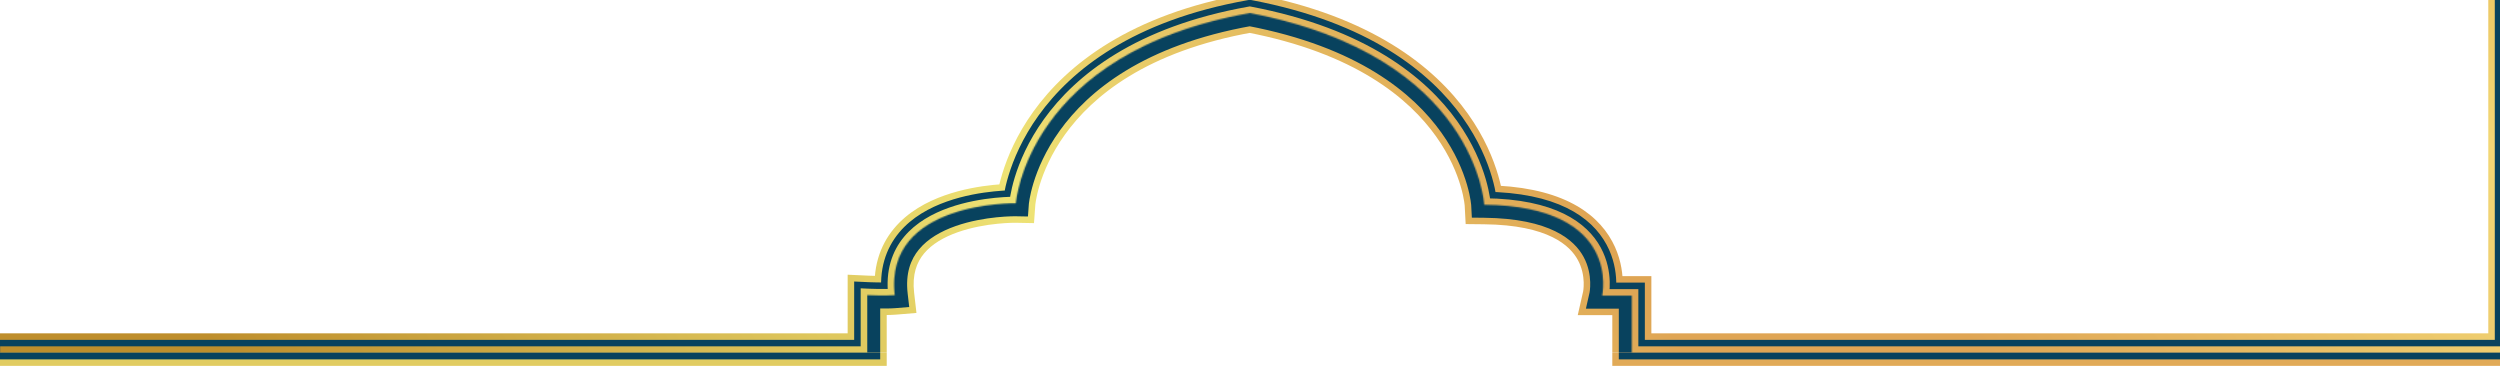
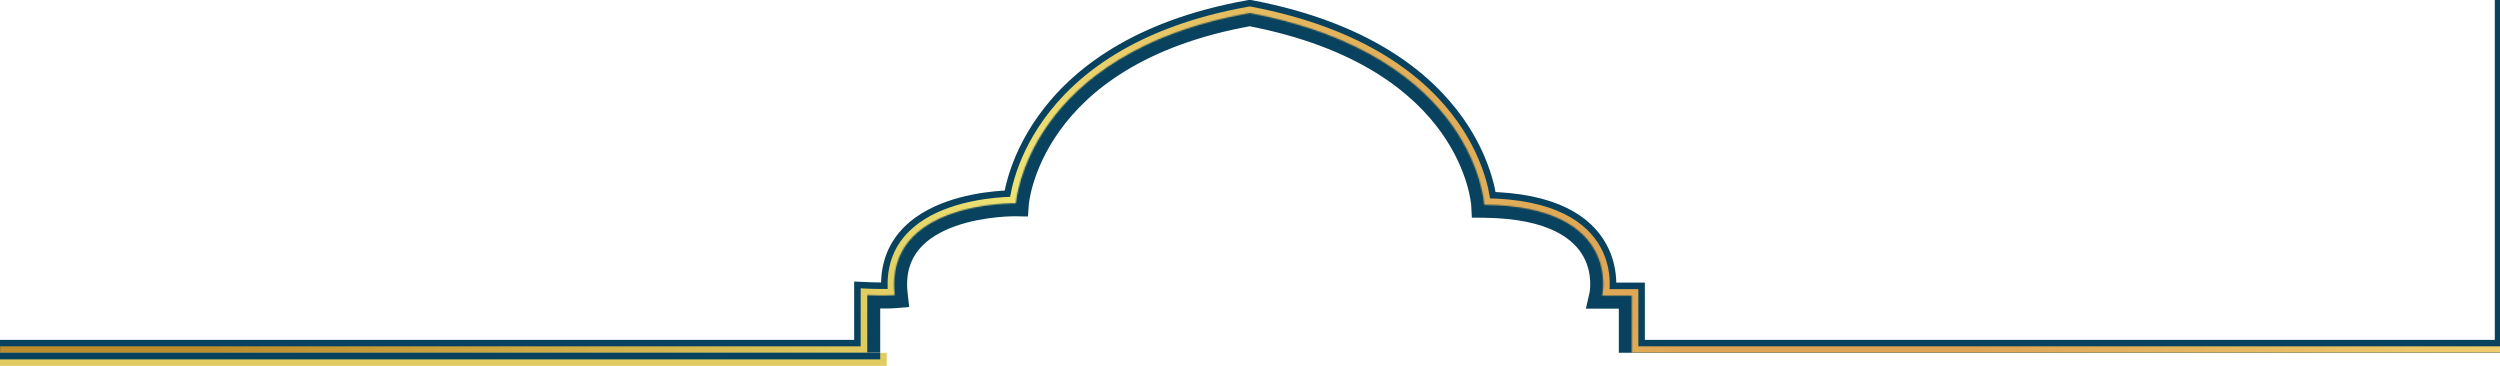
<svg xmlns="http://www.w3.org/2000/svg" width="1920" height="281" viewBox="0 0 1920 281" fill="none">
  <g clip-path="url(#clip0_2555_4377)">
    <g clip-path="url(#clip1_2555_4377)">
      <mask id="path-1-outside-1_2555_4377" maskUnits="userSpaceOnUse" x="-59" y="-780" width="2010" height="1066" fill="black">
        <rect fill="white" x="-59" y="-780" width="2010" height="1066" />
-         <path fill-rule="evenodd" clip-rule="evenodd" d="M1936 -765H-17V-29H-44V271H666V226.667C666 226.667 679.704 227.289 687.159 226.667C678.775 154.192 780.177 156.096 780.177 156.096C780.177 156.096 788.56 40.519 959.826 10C1133.89 43.189 1139.87 157.24 1139.87 157.24C1246.07 158.388 1230.5 227.046 1230.5 227.046H1253.25L1253.25 271H1926V-29H1936V-765Z" />
      </mask>
-       <path d="M-17 -765V-780H-32V-765H-17ZM1936 -765H1951V-780H1936V-765ZM-17 -29V-14H-2V-29H-17ZM-44 -29V-44H-59V-29H-44ZM-44 271H-59V286H-44V271ZM666 271V286H681V271H666ZM666 226.667L666.68 211.683L651 210.972V226.667H666ZM687.159 226.667L688.405 241.616L703.839 240.329L702.059 224.944L687.159 226.667ZM780.177 156.096L779.895 171.093L794.109 171.36L795.138 157.181L780.177 156.096ZM959.826 10L962.635 -4.735L959.918 -5.253L957.194 -4.767L959.826 10ZM1139.87 157.24L1124.89 158.027L1125.63 172.087L1139.71 172.239L1139.87 157.24ZM1230.5 227.046L1215.87 223.729L1211.71 242.046H1230.5V227.046ZM1253.25 227.046L1268.25 227.046L1268.25 212.046H1253.25V227.046ZM1253.25 271L1238.25 271L1238.25 286H1253.25V271ZM1926 271V286H1941V271H1926ZM1926 -29V-44H1911V-29H1926ZM1936 -29V-14H1951V-29H1936ZM-17 -750H1936V-780H-17V-750ZM-2 -29V-765H-32V-29H-2ZM-44 -14H-17V-44H-44V-14ZM-29 271V-29H-59V271H-29ZM666 256H-44V286H666V256ZM651 226.667V271H681V226.667H651ZM685.912 211.719C683.011 211.961 678.389 211.98 674.051 211.903C671.976 211.866 670.117 211.81 668.777 211.764C668.109 211.741 667.574 211.72 667.211 211.705C667.03 211.698 666.891 211.692 666.801 211.688C666.756 211.686 666.723 211.685 666.702 211.684C666.692 211.683 666.685 211.683 666.681 211.683C666.679 211.683 666.678 211.683 666.678 211.683C666.678 211.683 666.678 211.683 666.678 211.683C666.678 211.683 666.679 211.683 666.679 211.683C666.679 211.683 666.68 211.683 666 226.667C665.32 241.652 665.321 241.652 665.321 241.652C665.322 241.652 665.322 241.652 665.323 241.652C665.324 241.652 665.325 241.652 665.327 241.652C665.33 241.652 665.334 241.653 665.339 241.653C665.348 241.653 665.361 241.654 665.377 241.655C665.408 241.656 665.453 241.658 665.51 241.66C665.624 241.665 665.788 241.672 665.996 241.681C666.411 241.697 667.005 241.72 667.738 241.746C669.201 241.797 671.234 241.857 673.516 241.898C677.894 241.976 683.852 241.995 688.405 241.616L685.912 211.719ZM780.177 156.096C780.459 141.099 780.453 141.098 780.447 141.098C780.444 141.098 780.438 141.098 780.433 141.098C780.423 141.098 780.411 141.098 780.398 141.097C780.372 141.097 780.339 141.097 780.3 141.096C780.223 141.095 780.121 141.094 779.995 141.093C779.744 141.091 779.398 141.09 778.964 141.092C778.097 141.097 776.874 141.114 775.349 141.164C772.305 141.262 768.028 141.491 762.945 142.008C752.877 143.032 739.19 145.234 725.528 150.059C711.978 154.845 697.321 162.609 686.623 175.474C675.529 188.814 669.718 206.429 672.258 228.391L702.059 224.944C700.408 210.668 704.128 201.343 709.689 194.656C715.645 187.494 724.767 182.145 735.519 178.347C746.16 174.589 757.3 172.737 765.982 171.854C770.275 171.417 773.855 171.228 776.323 171.148C777.555 171.108 778.502 171.095 779.116 171.092C779.423 171.09 779.645 171.091 779.777 171.092C779.843 171.093 779.887 171.093 779.907 171.093C779.917 171.094 779.921 171.094 779.919 171.094C779.918 171.094 779.916 171.094 779.912 171.094C779.91 171.094 779.906 171.093 779.905 171.093C779.9 171.093 779.895 171.093 780.177 156.096ZM957.194 -4.767C868.054 11.117 819.571 49.591 793.596 85.739C780.74 103.63 773.678 120.562 769.82 133.171C767.89 139.476 766.756 144.717 766.096 148.483C765.766 150.368 765.555 151.887 765.421 152.991C765.355 153.542 765.307 153.991 765.275 154.33C765.259 154.499 765.246 154.641 765.236 154.755C765.232 154.812 765.228 154.861 765.224 154.904C765.223 154.925 765.221 154.945 765.22 154.963C765.219 154.972 765.218 154.984 765.218 154.988C765.217 155 765.216 155.011 780.177 156.096C795.138 157.181 795.137 157.191 795.136 157.201C795.136 157.204 795.135 157.213 795.135 157.218C795.134 157.229 795.133 157.238 795.133 157.246C795.132 157.26 795.131 157.268 795.131 157.269C795.131 157.272 795.133 157.248 795.137 157.197C795.147 157.097 795.168 156.892 795.204 156.59C795.278 155.986 795.413 154.992 795.647 153.657C796.115 150.984 796.974 146.957 798.506 141.95C801.572 131.934 807.31 118.064 817.958 103.246C838.991 73.976 880.332 39.402 962.457 24.767L957.194 -4.767ZM1139.87 157.24C1154.85 156.454 1154.85 156.442 1154.85 156.43C1154.85 156.426 1154.85 156.413 1154.85 156.404C1154.85 156.386 1154.85 156.366 1154.85 156.344C1154.84 156.301 1154.84 156.25 1154.84 156.192C1154.83 156.077 1154.82 155.934 1154.81 155.764C1154.78 155.424 1154.74 154.975 1154.69 154.423C1154.57 153.321 1154.39 151.807 1154.09 149.931C1153.5 146.18 1152.45 140.966 1150.61 134.688C1146.94 122.131 1140.09 105.265 1127.34 87.366C1101.6 51.214 1053.03 12.501 962.635 -4.735L957.016 24.735C1040.68 40.688 1082.13 75.596 1102.9 104.766C1113.41 119.529 1118.94 133.25 1121.82 143.115C1123.27 148.047 1124.05 152.003 1124.46 154.619C1124.67 155.926 1124.78 156.895 1124.84 157.479C1124.87 157.771 1124.89 157.967 1124.9 158.06C1124.9 158.107 1124.9 158.128 1124.9 158.122C1124.9 158.12 1124.9 158.111 1124.9 158.095C1124.9 158.087 1124.9 158.077 1124.9 158.066C1124.9 158.06 1124.9 158.05 1124.9 158.048C1124.9 158.037 1124.89 158.027 1139.87 157.24ZM1230.5 227.046C1245.13 230.363 1245.13 230.352 1245.13 230.341C1245.13 230.337 1245.13 230.326 1245.14 230.318C1245.14 230.301 1245.14 230.284 1245.15 230.266C1245.16 230.229 1245.16 230.187 1245.17 230.142C1245.19 230.05 1245.22 229.941 1245.24 229.816C1245.29 229.564 1245.35 229.245 1245.42 228.862C1245.55 228.097 1245.71 227.072 1245.86 225.824C1246.15 223.337 1246.39 219.908 1246.26 215.836C1246.01 207.745 1244.29 196.675 1238.19 185.425C1225.33 161.688 1196.41 142.85 1140.04 142.241L1139.71 172.239C1189.53 172.778 1205.92 188.843 1211.82 199.721C1215.1 205.779 1216.13 211.946 1216.28 216.764C1216.35 219.146 1216.21 221.091 1216.06 222.363C1215.99 222.994 1215.91 223.446 1215.87 223.687C1215.85 223.807 1215.84 223.874 1215.83 223.882C1215.83 223.886 1215.84 223.876 1215.84 223.851C1215.84 223.838 1215.85 223.821 1215.85 223.801C1215.85 223.791 1215.86 223.78 1215.86 223.768C1215.86 223.762 1215.86 223.752 1215.86 223.749C1215.87 223.739 1215.87 223.729 1230.5 227.046ZM1253.25 212.046H1230.5V242.046H1253.25V212.046ZM1268.25 271L1268.25 227.046L1238.25 227.046L1238.25 271L1268.25 271ZM1926 256H1253.25V286H1926V256ZM1911 -29V271H1941V-29H1911ZM1936 -44H1926V-14H1936V-44ZM1921 -765V-29H1951V-765H1921Z" fill="url(#paint0_linear_2555_4377)" mask="url(#path-1-outside-1_2555_4377)" />
      <mask id="path-3-outside-2_2555_4377" maskUnits="userSpaceOnUse" x="-54" y="-775" width="2000" height="1056" fill="black">
        <rect fill="white" x="-54" y="-775" width="2000" height="1056" />
        <path fill-rule="evenodd" clip-rule="evenodd" d="M1936 -765H-17V-29H-44V271H666V226.667C666 226.667 679.704 227.289 687.159 226.667C678.775 154.192 780.177 156.096 780.177 156.096C780.177 156.096 788.56 40.519 959.826 10C1133.89 43.189 1139.87 157.24 1139.87 157.24C1246.07 158.388 1230.5 227.046 1230.5 227.046H1253.25L1253.25 271H1926V-29H1936V-765Z" />
      </mask>
      <path d="M-17 -765V-775H-27V-765H-17ZM1936 -765H1946V-775H1936V-765ZM-17 -29V-19H-7V-29H-17ZM-44 -29V-39H-54V-29H-44ZM-44 271H-54V281H-44V271ZM666 271V281H676V271H666ZM666 226.667L666.453 216.678L656 216.204V226.667H666ZM687.159 226.667L687.99 236.633L698.279 235.775L697.092 225.518L687.159 226.667ZM780.177 156.096L779.989 166.094L789.465 166.272L790.151 156.819L780.177 156.096ZM959.826 10L961.699 0.177L959.887 -0.168L958.071 0.155L959.826 10ZM1139.87 157.24L1129.89 157.765L1130.38 167.138L1139.77 167.24L1139.87 157.24ZM1230.5 227.046L1220.74 224.834L1217.98 237.046H1230.5V227.046ZM1253.25 227.046L1263.25 227.046L1263.25 217.046H1253.25V227.046ZM1253.25 271L1243.25 271L1243.25 281H1253.25V271ZM1926 271V281H1936V271H1926ZM1926 -29V-39H1916V-29H1926ZM1936 -29V-19H1946V-29H1936ZM-17 -755H1936V-775H-17V-755ZM-7 -29V-765H-27V-29H-7ZM-44 -19H-17V-39H-44V-19ZM-34 271V-29H-54V271H-34ZM666 261H-44V281H666V261ZM656 226.667V271H676V226.667H656ZM686.328 216.702C683.151 216.967 678.306 216.98 673.962 216.902C671.852 216.864 669.964 216.808 668.604 216.761C667.925 216.737 667.38 216.716 667.008 216.701C666.823 216.694 666.68 216.688 666.586 216.684C666.539 216.681 666.504 216.68 666.482 216.679C666.47 216.678 666.462 216.678 666.458 216.678C666.455 216.678 666.454 216.678 666.453 216.678C666.453 216.678 666.452 216.678 666.452 216.678C666.452 216.678 666.453 216.678 666.453 216.678C666.453 216.678 666.453 216.678 666 226.667C665.547 236.657 665.547 236.657 665.548 236.657C665.548 236.657 665.548 236.657 665.549 236.657C665.55 236.657 665.551 236.657 665.552 236.657C665.555 236.658 665.558 236.658 665.562 236.658C665.571 236.658 665.583 236.659 665.598 236.659C665.628 236.661 665.67 236.663 665.725 236.665C665.836 236.67 665.995 236.676 666.198 236.685C666.605 236.701 667.189 236.724 667.911 236.749C669.354 236.799 671.357 236.859 673.605 236.899C677.977 236.977 683.711 236.99 687.99 236.633L686.328 216.702ZM780.177 156.096C780.365 146.098 780.361 146.098 780.357 146.097C780.355 146.097 780.35 146.097 780.346 146.097C780.338 146.097 780.329 146.097 780.318 146.097C780.296 146.097 780.269 146.096 780.235 146.096C780.167 146.095 780.074 146.094 779.959 146.093C779.728 146.091 779.402 146.09 778.99 146.092C778.164 146.096 776.988 146.113 775.512 146.161C772.563 146.257 768.403 146.478 763.452 146.982C753.614 147.983 740.352 150.127 727.194 154.774C714.11 159.395 700.375 166.757 690.467 178.671C680.296 190.902 674.833 207.135 677.225 227.817L697.092 225.518C695.293 209.962 699.361 199.255 705.845 191.459C712.591 183.346 722.636 177.595 733.854 173.632C744.998 169.696 756.563 167.786 765.476 166.879C769.901 166.429 773.596 166.234 776.161 166.15C777.441 166.109 778.435 166.095 779.091 166.092C779.419 166.09 779.662 166.091 779.814 166.092C779.89 166.093 779.943 166.094 779.972 166.094C779.987 166.094 779.996 166.094 779.999 166.094C780 166.094 780 166.094 779.998 166.094C779.998 166.094 779.995 166.094 779.995 166.094C779.992 166.094 779.989 166.094 780.177 156.096ZM958.071 0.155C870.1 15.831 822.808 53.655 797.656 88.657C785.168 106.036 778.327 122.458 774.601 134.634C772.737 140.723 771.649 145.761 771.021 149.346C770.708 151.138 770.508 152.57 770.385 153.591C770.323 154.101 770.281 154.509 770.252 154.808C770.238 154.957 770.227 155.079 770.219 155.174C770.215 155.221 770.212 155.261 770.209 155.294C770.208 155.311 770.207 155.326 770.206 155.339C770.205 155.345 770.204 155.354 770.204 155.357C770.204 155.365 770.203 155.372 780.177 156.096C790.151 156.819 790.15 156.826 790.15 156.832C790.15 156.834 790.149 156.84 790.149 156.843C790.149 156.849 790.148 156.853 790.148 156.855C790.148 156.86 790.148 156.859 790.148 156.85C790.15 156.833 790.154 156.789 790.16 156.719C790.174 156.579 790.199 156.334 790.241 155.99C790.324 155.303 790.472 154.222 790.722 152.795C791.222 149.939 792.127 145.71 793.725 140.487C796.923 130.038 802.881 115.659 813.898 100.328C835.754 69.912 878.286 34.688 961.58 19.845L958.071 0.155ZM1139.87 157.24C1149.86 156.716 1149.86 156.708 1149.86 156.7C1149.86 156.697 1149.86 156.688 1149.86 156.681C1149.86 156.668 1149.86 156.653 1149.86 156.636C1149.85 156.602 1149.85 156.562 1149.85 156.514C1149.84 156.419 1149.83 156.296 1149.82 156.147C1149.8 155.848 1149.76 155.441 1149.71 154.933C1149.61 153.917 1149.44 152.493 1149.15 150.712C1148.59 147.15 1147.59 142.146 1145.82 136.092C1142.27 123.984 1135.64 107.642 1123.27 90.266C1098.36 55.277 1050.97 17.199 961.699 0.177L957.953 19.823C1042.74 35.99 1085.38 71.532 1106.98 101.866C1117.86 117.151 1123.6 131.397 1126.62 141.71C1128.13 146.867 1128.96 151.032 1129.4 153.838C1129.62 155.239 1129.75 156.299 1129.82 156.97C1129.85 157.305 1129.87 157.543 1129.88 157.677C1129.89 157.745 1129.89 157.786 1129.89 157.801C1129.89 157.808 1129.89 157.809 1129.89 157.803C1129.89 157.8 1129.89 157.795 1129.89 157.789C1129.89 157.786 1129.89 157.78 1129.89 157.778C1129.89 157.771 1129.89 157.765 1139.87 157.24ZM1230.5 227.046C1240.25 229.257 1240.25 229.25 1240.25 229.243C1240.25 229.24 1240.25 229.232 1240.26 229.226C1240.26 229.215 1240.26 229.202 1240.26 229.188C1240.27 229.161 1240.28 229.129 1240.29 229.093C1240.3 229.021 1240.32 228.932 1240.34 228.827C1240.38 228.616 1240.44 228.339 1240.5 227.999C1240.61 227.322 1240.76 226.393 1240.89 225.247C1241.16 222.963 1241.38 219.781 1241.27 215.991C1241.03 208.445 1239.43 198.193 1233.8 187.808C1222.09 166.213 1195.26 147.838 1139.98 147.241L1139.77 167.24C1190.68 167.79 1209.16 184.317 1216.22 197.339C1219.97 204.262 1221.11 211.246 1221.27 216.609C1221.36 219.273 1221.2 221.465 1221.03 222.94C1220.94 223.674 1220.85 224.221 1220.8 224.55C1220.77 224.714 1220.75 224.822 1220.74 224.871C1220.73 224.896 1220.73 224.905 1220.73 224.899C1220.73 224.896 1220.73 224.889 1220.73 224.879C1220.74 224.873 1220.74 224.867 1220.74 224.859C1220.74 224.856 1220.74 224.849 1220.74 224.848C1220.74 224.841 1220.74 224.834 1230.5 227.046ZM1253.25 217.046H1230.5V237.046H1253.25V217.046ZM1263.25 271L1263.25 227.046L1243.25 227.046L1243.25 271L1263.25 271ZM1926 261H1253.25V281H1926V261ZM1916 -29V271H1936V-29H1916ZM1936 -39H1926V-19H1936V-39ZM1926 -765V-29H1946V-765H1926Z" fill="#08425E" mask="url(#path-3-outside-2_2555_4377)" />
      <mask id="path-5-inside-3_2555_4377" fill="white">
        <path fill-rule="evenodd" clip-rule="evenodd" d="M1936 -765H-17V-29H-44V271H666V226.667C666 226.667 679.704 227.289 687.159 226.667C678.775 154.192 780.177 156.096 780.177 156.096C780.177 156.096 788.56 40.519 959.826 10C1133.89 43.189 1139.87 157.24 1139.87 157.24C1246.07 158.388 1230.5 227.046 1230.5 227.046H1253.25L1253.25 271H1926V-29H1936V-765Z" />
      </mask>
      <path d="M-17 -765V-770H-22V-765H-17ZM1936 -765H1941V-770H1936V-765ZM-17 -29V-24H-12V-29H-17ZM-44 -29V-34H-49V-29H-44ZM-44 271H-49V276H-44V271ZM666 271V276H671V271H666ZM666 226.667L666.227 221.673L661 221.435V226.667H666ZM687.159 226.667L687.574 231.65L692.719 231.221L692.126 226.093L687.159 226.667ZM780.177 156.096L780.083 161.095L784.821 161.184L785.164 156.458L780.177 156.096ZM959.826 10L960.762 5.088L959.856 4.916L958.949 5.078L959.826 10ZM1139.87 157.24L1134.88 157.502L1135.13 162.189L1139.82 162.24L1139.87 157.24ZM1230.5 227.046L1225.62 225.94L1224.24 232.046H1230.5V227.046ZM1253.25 227.046L1258.25 227.046L1258.25 222.046H1253.25V227.046ZM1253.25 271L1248.25 271L1248.25 276H1253.25V271ZM1926 271V276H1931V271H1926ZM1926 -29V-34H1921V-29H1926ZM1936 -29V-24H1941V-29H1936ZM-17 -760H1936V-770H-17V-760ZM-12 -29V-765H-22V-29H-12ZM-44 -24H-17V-34H-44V-24ZM-39 271V-29H-49V271H-39ZM666 266H-44V276H666V266ZM661 226.667V271H671V226.667H661ZM686.743 221.685C683.291 221.973 678.224 221.979 673.873 221.901C671.729 221.863 669.811 221.806 668.431 221.758C667.741 221.734 667.186 221.712 666.806 221.697C666.616 221.689 666.469 221.683 666.371 221.679C666.322 221.677 666.285 221.675 666.261 221.674C666.248 221.674 666.239 221.673 666.234 221.673C666.231 221.673 666.229 221.673 666.228 221.673C666.227 221.673 666.227 221.673 666.227 221.673C666.226 221.673 666.226 221.673 666.226 221.673C666.226 221.673 666.227 221.673 666 226.667C665.773 231.662 665.774 231.662 665.774 231.662C665.774 231.662 665.774 231.662 665.775 231.662C665.775 231.662 665.776 231.662 665.777 231.662C665.779 231.663 665.782 231.663 665.786 231.663C665.794 231.663 665.805 231.664 665.819 231.664C665.847 231.666 665.887 231.667 665.941 231.67C666.047 231.674 666.202 231.681 666.401 231.689C666.799 231.705 667.373 231.727 668.084 231.752C669.506 231.801 671.481 231.86 673.695 231.9C678.059 231.978 683.571 231.984 687.574 231.65L686.743 221.685ZM780.177 156.096C780.271 151.097 780.269 151.097 780.266 151.097C780.265 151.097 780.262 151.097 780.259 151.097C780.254 151.096 780.247 151.096 780.238 151.096C780.221 151.096 780.198 151.096 780.169 151.095C780.111 151.094 780.028 151.094 779.923 151.093C779.711 151.091 779.406 151.09 779.015 151.092C778.232 151.096 777.101 151.112 775.674 151.158C772.821 151.251 768.777 151.466 763.958 151.956C754.351 152.934 741.514 155.019 728.859 159.489C716.241 163.945 703.429 170.904 694.312 181.868C685.062 192.99 679.948 207.842 682.192 227.242L692.126 226.093C690.178 209.255 694.595 197.167 702 188.262C709.537 179.199 720.504 173.045 732.189 168.918C743.837 164.804 755.826 162.835 764.97 161.905C769.526 161.442 773.338 161.239 775.998 161.153C777.328 161.11 778.367 161.096 779.065 161.092C779.415 161.09 779.678 161.091 779.85 161.093C779.936 161.093 779.999 161.094 780.038 161.094C780.057 161.095 780.071 161.095 780.079 161.095C780.082 161.095 780.085 161.095 780.085 161.095C780.086 161.095 780.085 161.095 780.085 161.095C780.084 161.095 780.083 161.095 780.177 156.096ZM958.949 5.078C872.147 20.545 826.044 57.719 801.716 91.575C789.597 108.441 782.976 124.353 779.382 136.097C777.585 141.969 776.542 146.806 775.947 150.208C775.649 151.909 775.462 153.253 775.349 154.19C775.292 154.659 775.254 155.026 775.229 155.285C775.217 155.415 775.208 155.518 775.201 155.593C775.198 155.63 775.196 155.661 775.194 155.685C775.193 155.696 775.192 155.706 775.191 155.715C775.191 155.719 775.191 155.724 775.191 155.726C775.19 155.73 775.19 155.734 780.177 156.096C785.164 156.458 785.164 156.461 785.163 156.463C785.163 156.464 785.163 156.466 785.163 156.467C785.163 156.468 785.163 156.467 785.163 156.465C785.164 156.461 785.164 156.449 785.166 156.431C785.169 156.395 785.175 156.331 785.183 156.241C785.201 156.061 785.23 155.776 785.277 155.39C785.37 154.62 785.531 153.451 785.797 151.932C786.329 148.895 787.279 144.463 788.944 139.023C792.274 128.143 798.453 113.253 809.837 97.41C832.518 65.848 876.239 29.974 960.703 14.922L958.949 5.078ZM1139.87 157.24C1144.87 156.978 1144.87 156.974 1144.87 156.969C1144.87 156.967 1144.87 156.962 1144.87 156.958C1144.87 156.95 1144.86 156.94 1144.86 156.928C1144.86 156.904 1144.86 156.873 1144.86 156.836C1144.85 156.761 1144.85 156.658 1144.84 156.529C1144.82 156.271 1144.79 155.907 1144.74 155.442C1144.64 154.512 1144.48 153.18 1144.22 151.493C1143.68 148.121 1142.72 143.326 1141.02 137.497C1137.6 125.837 1131.19 110.02 1119.2 93.166C1095.11 59.341 1048.91 21.897 960.762 5.088L958.889 14.912C1044.8 31.292 1088.62 67.468 1111.05 98.966C1122.3 114.774 1128.27 129.544 1131.42 140.306C1132.99 145.687 1133.86 150.062 1134.34 153.056C1134.57 154.553 1134.71 155.703 1134.79 156.461C1134.83 156.839 1134.85 157.119 1134.87 157.295C1134.87 157.383 1134.88 157.444 1134.88 157.479C1134.88 157.497 1134.88 157.507 1134.88 157.511C1134.88 157.513 1134.88 157.513 1134.88 157.512C1134.88 157.511 1134.88 157.509 1134.88 157.508C1134.88 157.506 1134.88 157.502 1139.87 157.24ZM1230.5 227.046C1235.37 228.152 1235.37 228.148 1235.37 228.144C1235.38 228.142 1235.38 228.138 1235.38 228.134C1235.38 228.128 1235.38 228.12 1235.38 228.111C1235.39 228.093 1235.39 228.071 1235.4 228.045C1235.41 227.992 1235.42 227.923 1235.44 227.838C1235.47 227.667 1235.52 227.432 1235.57 227.137C1235.67 226.547 1235.8 225.713 1235.92 224.67C1236.17 222.588 1236.38 219.654 1236.27 216.146C1236.05 209.145 1234.56 199.71 1229.4 190.191C1218.86 170.739 1194.12 152.826 1139.93 152.241L1139.82 162.24C1191.82 162.802 1212.39 179.791 1220.61 194.956C1224.83 202.745 1226.09 210.546 1226.27 216.455C1226.36 219.4 1226.19 221.84 1225.99 223.517C1225.89 224.354 1225.79 224.996 1225.72 225.412C1225.68 225.62 1225.65 225.771 1225.64 225.86C1225.63 225.905 1225.62 225.934 1225.62 225.948C1225.62 225.954 1225.62 225.957 1225.62 225.956C1225.62 225.955 1225.62 225.954 1225.62 225.951C1225.62 225.95 1225.62 225.947 1225.62 225.946C1225.62 225.943 1225.62 225.94 1230.5 227.046ZM1253.25 222.046H1230.5V232.046H1253.25V222.046ZM1258.25 271L1258.25 227.046L1248.25 227.046L1248.25 271L1258.25 271ZM1926 266H1253.25V276H1926V266ZM1921 -29V271H1931V-29H1921ZM1936 -34H1926V-24H1936V-34ZM1931 -765V-29H1941V-765H1931Z" fill="url(#paint1_linear_2555_4377)" mask="url(#path-5-inside-3_2555_4377)" />
    </g>
-     <path d="M1238.25 271H1920V281H1238.25V271Z" fill="#E1AA57" />
-     <path d="M1243.24 271H1920V276H1243.24V271Z" fill="#08425E" />
    <path d="M681 271H-0.746V281H681V271Z" fill="#E1CC61" />
    <path d="M676 271H-1V276H676V271Z" fill="#08425E" />
  </g>
  <defs>
    <linearGradient id="paint0_linear_2555_4377" x1="-44" y1="-29.44" x2="1543.36" y2="-1149.16" gradientUnits="userSpaceOnUse">
      <stop stop-color="#BE8E2C" />
      <stop offset="0.297" stop-color="#EEE375" />
      <stop offset="0.474" stop-color="#DFA554" />
      <stop offset="0.568" stop-color="#DFA554" />
      <stop offset="0.781" stop-color="#F2D775" />
      <stop offset="0.865" stop-color="#E4B34F" />
    </linearGradient>
    <linearGradient id="paint1_linear_2555_4377" x1="-44" y1="-29.44" x2="1543.36" y2="-1149.16" gradientUnits="userSpaceOnUse">
      <stop stop-color="#BE8E2C" />
      <stop offset="0.297" stop-color="#EEE375" />
      <stop offset="0.474" stop-color="#DFA554" />
      <stop offset="0.568" stop-color="#DFA554" />
      <stop offset="0.781" stop-color="#F2D775" />
      <stop offset="0.865" stop-color="#E4B34F" />
    </linearGradient>
    <clipPath id="clip0_2555_4377">
      <rect width="1920" height="281" fill="white" />
    </clipPath>
    <clipPath id="clip1_2555_4377">
      <rect width="1920" height="1021" fill="white" transform="translate(0 -750)" />
    </clipPath>
  </defs>
</svg>